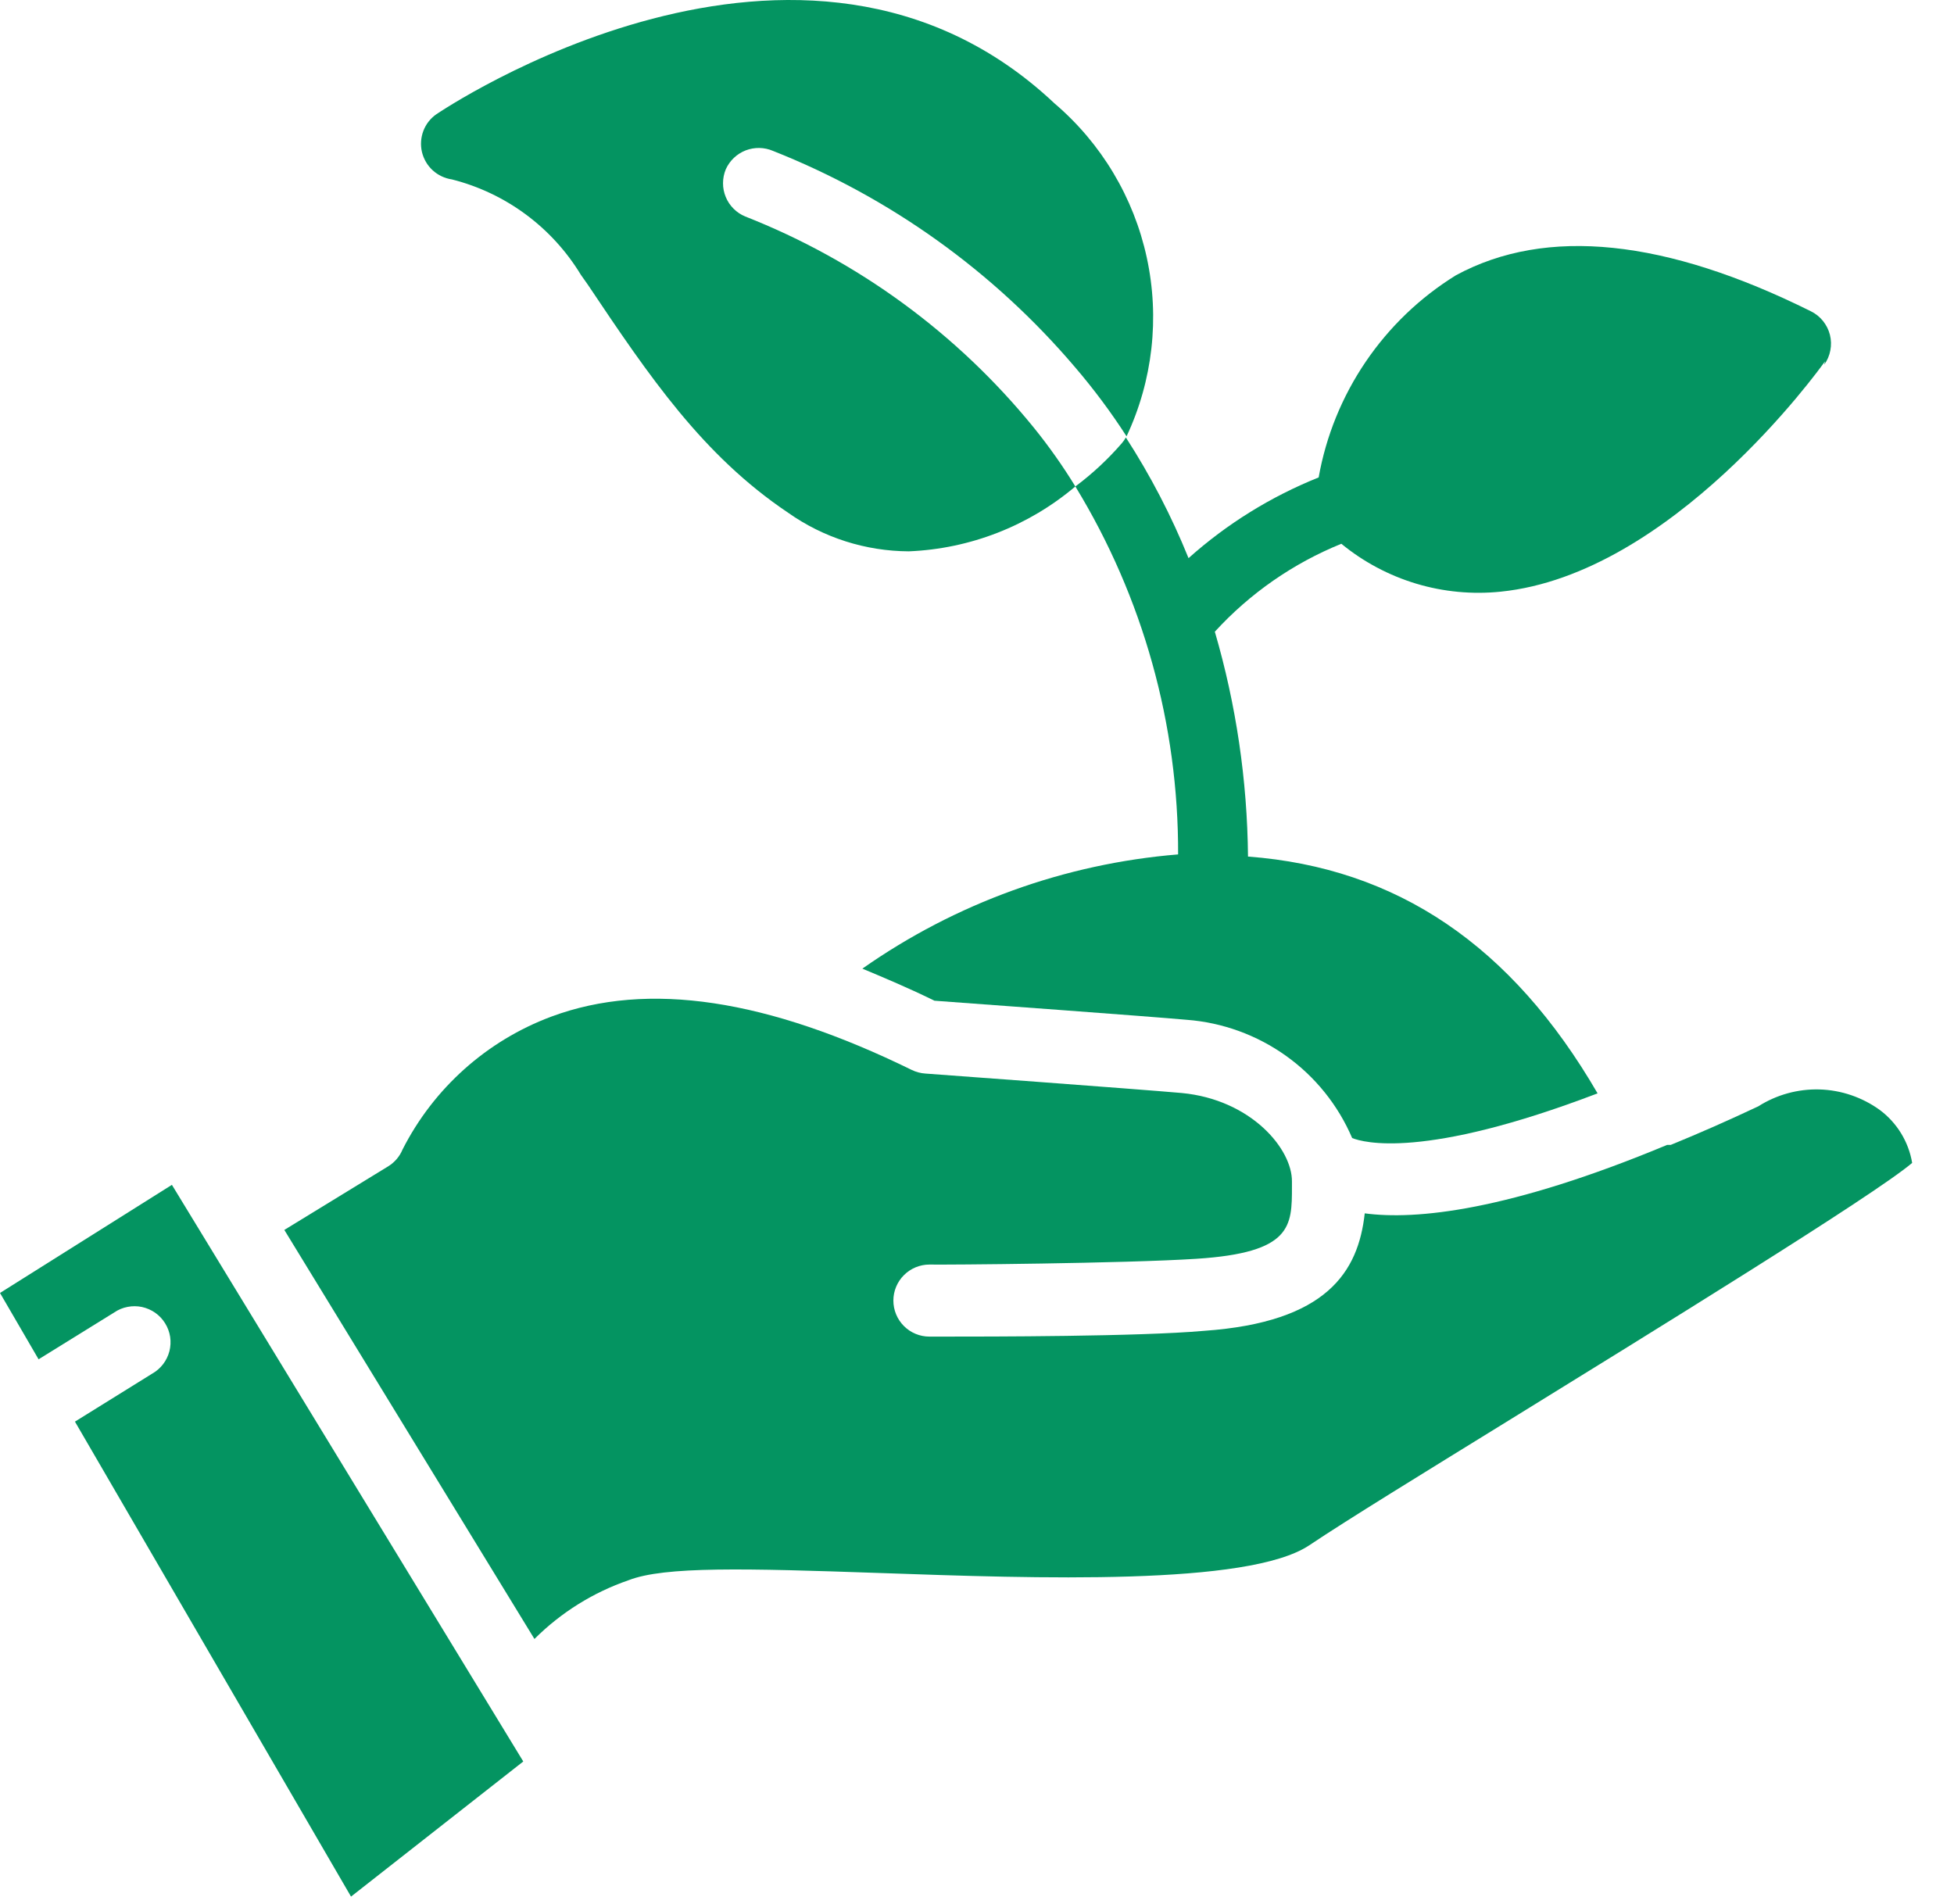
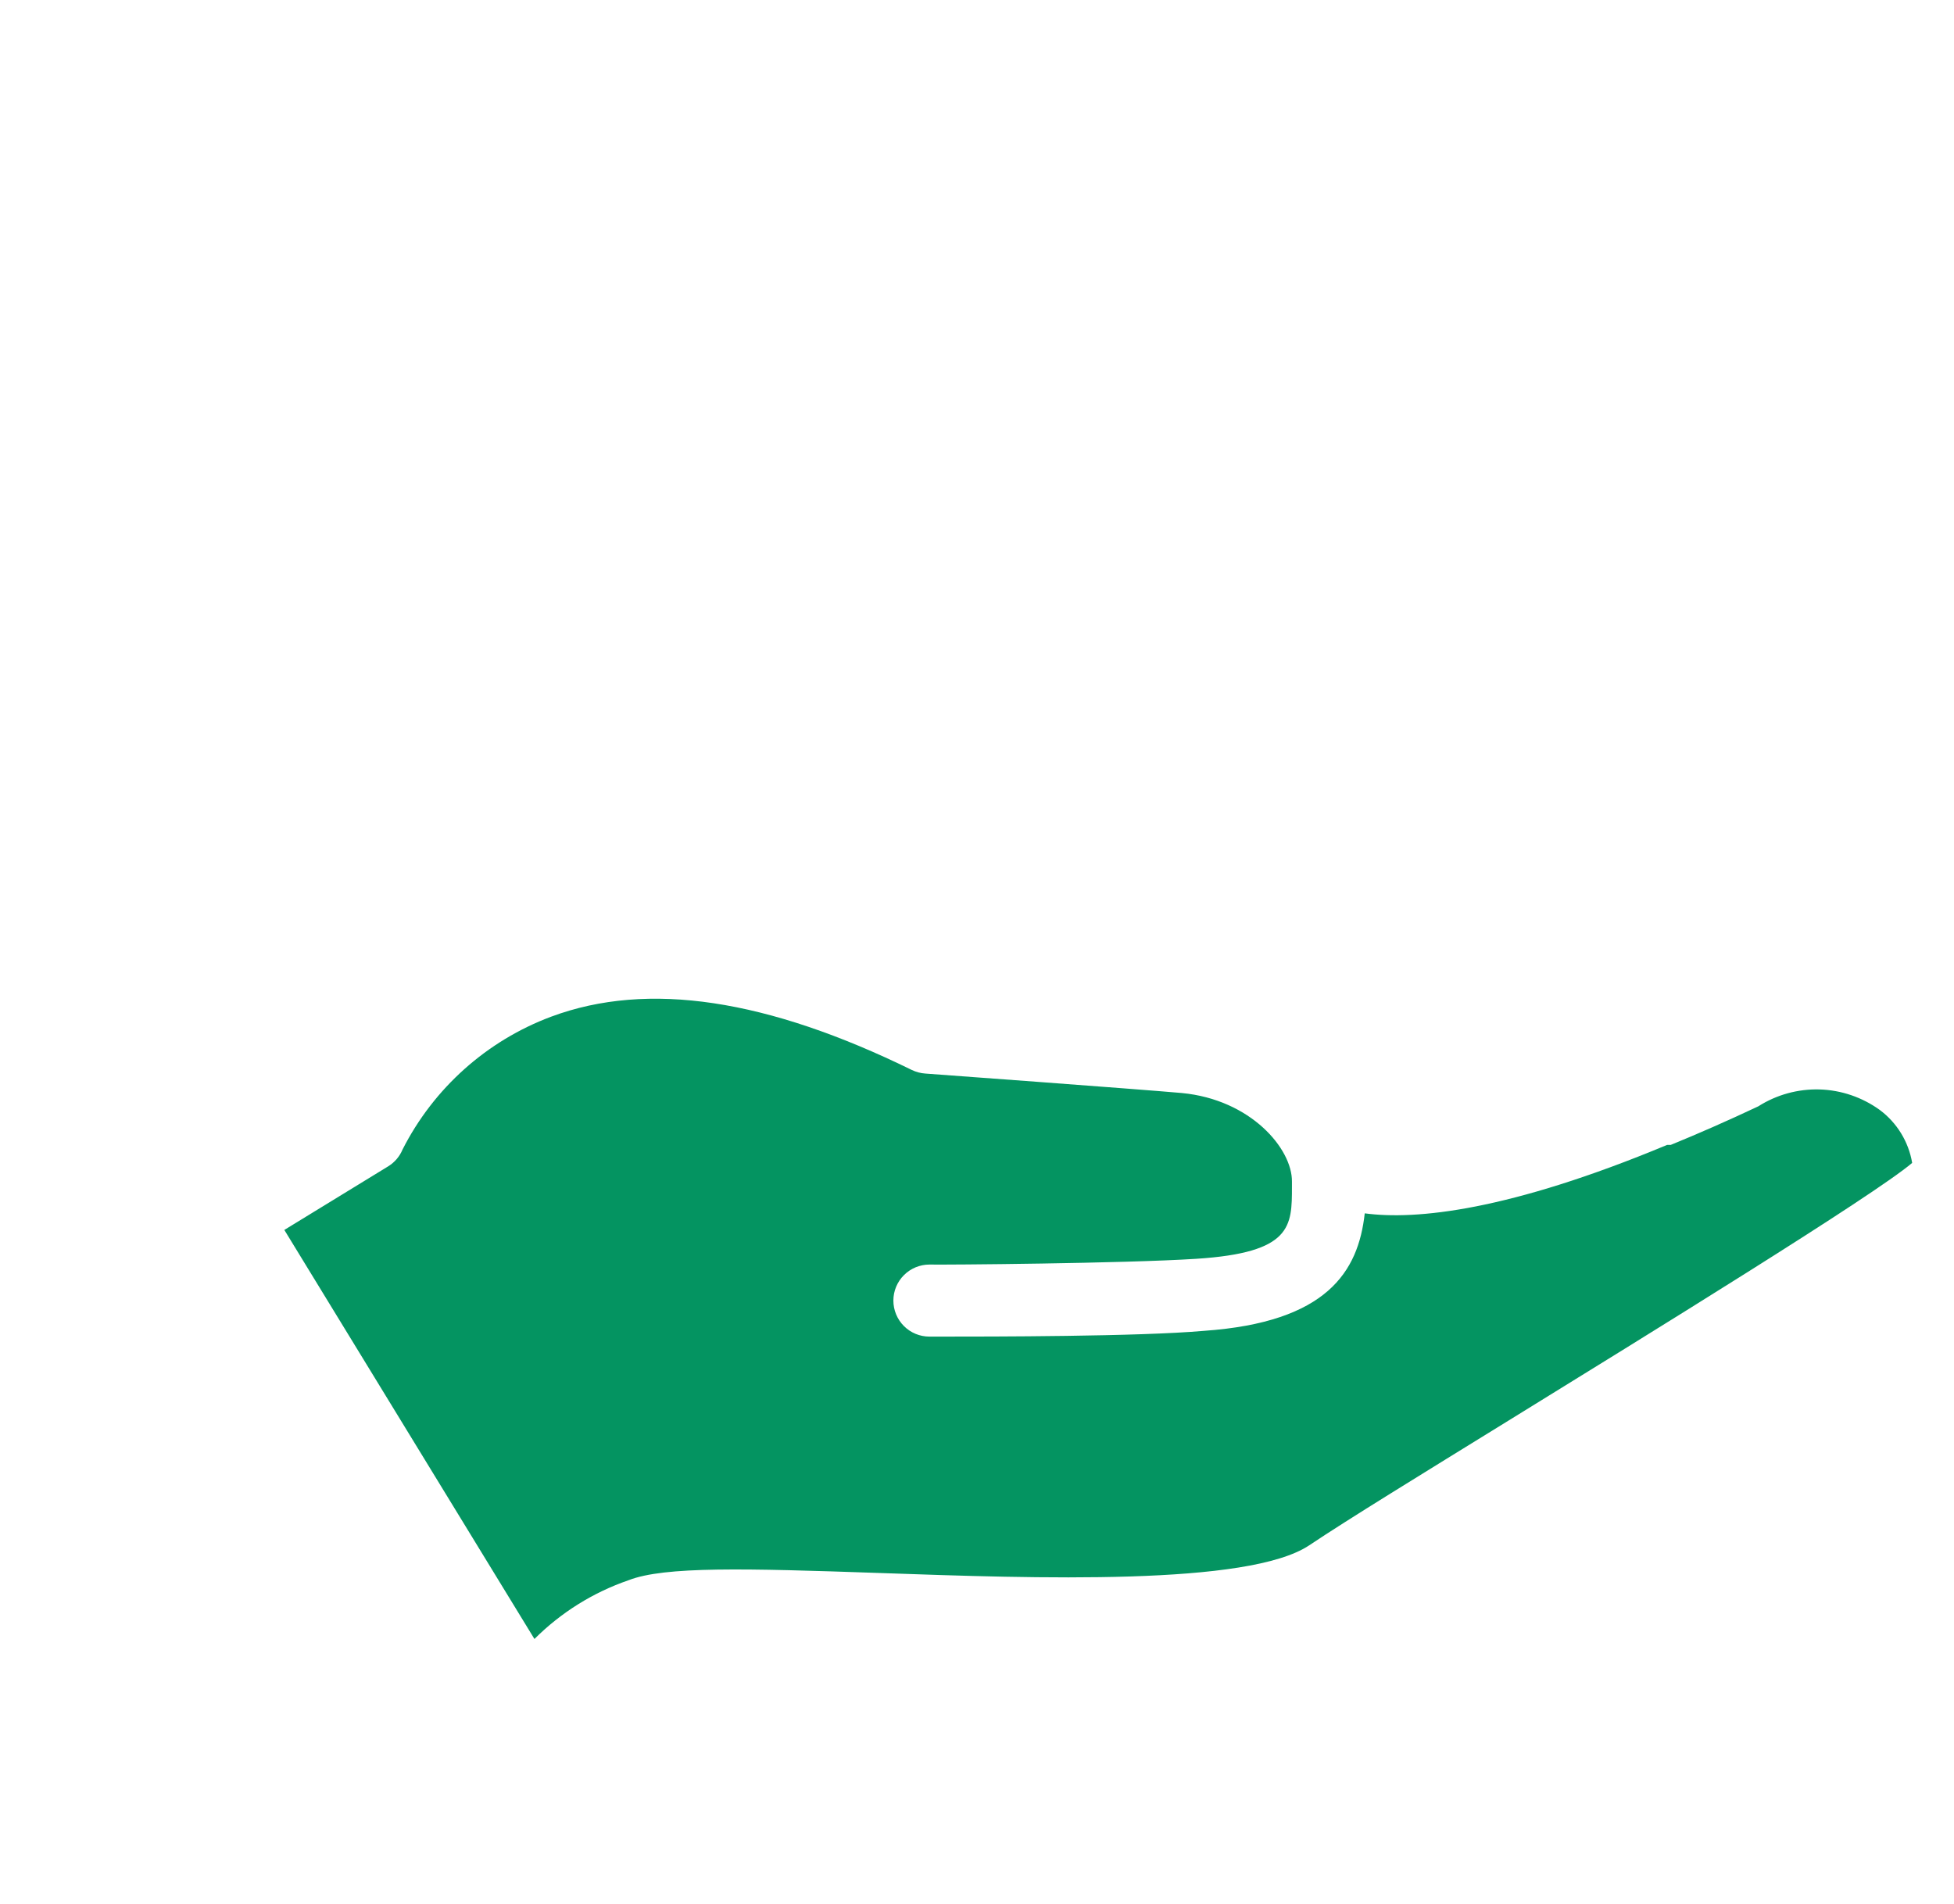
<svg xmlns="http://www.w3.org/2000/svg" width="39" height="38" viewBox="0 0 39 38" fill="none">
-   <path d="M14.486 3.379C14.45 3.467 14.431 3.56 14.431 3.655C14.43 3.75 14.449 3.843 14.485 3.931C14.521 4.019 14.574 4.098 14.641 4.165C14.708 4.232 14.787 4.285 14.875 4.321C17.123 5.205 19.105 6.655 20.629 8.529C20.933 8.904 21.211 9.298 21.463 9.709C20.53 10.498 19.361 10.954 18.14 11.004C17.277 11 16.436 10.732 15.731 10.234C14.026 9.09 12.961 7.515 11.732 5.681L11.595 5.487C11.02 4.538 10.095 3.853 9.02 3.581C8.877 3.56 8.744 3.497 8.637 3.4C8.53 3.302 8.456 3.175 8.422 3.035C8.389 2.894 8.399 2.747 8.45 2.612C8.501 2.478 8.592 2.361 8.711 2.279C8.79 2.228 16.018 -2.677 21.046 2.063C21.982 2.86 22.629 3.942 22.889 5.143C23.149 6.344 23.007 7.597 22.485 8.709C22.174 8.226 21.83 7.765 21.456 7.328C19.831 5.417 17.761 3.935 15.429 3.012C15.255 2.937 15.059 2.934 14.882 3.002C14.706 3.071 14.564 3.206 14.486 3.379Z" fill="#049461" />
-   <path d="M36.425 7.213C36.302 7.386 33.361 11.464 29.951 11.809C29.384 11.867 28.811 11.813 28.266 11.649C27.72 11.485 27.212 11.214 26.772 10.853C25.81 11.243 24.948 11.842 24.247 12.608C24.673 14.066 24.895 15.577 24.909 17.096C27.88 17.319 30.174 18.873 31.886 21.822C28.405 23.152 27.203 22.8 26.988 22.714C26.706 22.056 26.249 21.488 25.667 21.073C25.084 20.657 24.399 20.408 23.686 20.354C22.888 20.282 19.428 20.031 18.651 19.973C18.155 19.729 17.659 19.52 17.212 19.333C19.073 18.026 21.248 17.239 23.514 17.053C23.523 14.462 22.813 11.92 21.463 9.709C21.803 9.456 22.114 9.166 22.391 8.846C22.422 8.81 22.448 8.772 22.471 8.731C22.963 9.492 23.382 10.299 23.722 11.14C24.487 10.456 25.366 9.911 26.319 9.529C26.466 8.702 26.786 7.915 27.259 7.219C27.731 6.524 28.344 5.936 29.059 5.494C30.865 4.516 33.253 4.775 36.144 6.213C36.238 6.259 36.32 6.325 36.386 6.407C36.451 6.488 36.498 6.582 36.524 6.684C36.549 6.785 36.552 6.891 36.532 6.993C36.513 7.096 36.471 7.193 36.41 7.278L36.425 7.213Z" fill="#049461" />
-   <path d="M7.006 37.854L1.496 28.374L3.035 27.418C3.12 27.37 3.194 27.306 3.254 27.229C3.313 27.152 3.356 27.064 3.381 26.97C3.405 26.876 3.41 26.778 3.396 26.682C3.381 26.586 3.347 26.494 3.296 26.412C3.245 26.329 3.178 26.258 3.099 26.202C3.019 26.146 2.929 26.107 2.835 26.086C2.74 26.066 2.642 26.065 2.546 26.084C2.451 26.102 2.36 26.14 2.28 26.195L0.77 27.13L0 25.806L3.431 23.648L10.444 35.157L7.006 37.854Z" fill="#049461" />
  <path d="M30.109 28.353C28.383 29.418 26.894 30.331 26.132 30.842C24.916 31.655 20.672 31.504 17.579 31.396C14.868 31.302 13.264 31.259 12.544 31.54C11.838 31.783 11.196 32.184 10.667 32.712L5.675 24.548L7.754 23.275C7.879 23.196 7.977 23.081 8.034 22.944C8.656 21.718 9.717 20.77 11.005 20.29C12.94 19.571 15.321 19.945 18.198 21.355C18.283 21.396 18.376 21.421 18.471 21.427C18.471 21.427 22.694 21.736 23.585 21.815C24.966 21.945 25.794 22.93 25.786 23.584V23.685C25.786 24.476 25.786 25.001 23.88 25.124C22.442 25.217 18.845 25.246 18.55 25.239C18.36 25.239 18.177 25.315 18.042 25.45C17.907 25.584 17.831 25.767 17.831 25.958C17.831 26.149 17.907 26.332 18.042 26.467C18.177 26.602 18.36 26.677 18.55 26.677H18.802C19.73 26.677 22.744 26.677 24.031 26.562C26.484 26.39 27.11 25.383 27.239 24.217C28.261 24.354 30.116 24.167 33.274 22.851H33.346C33.893 22.628 34.468 22.376 35.094 22.081C35.459 21.849 35.885 21.732 36.317 21.744C36.749 21.757 37.168 21.9 37.518 22.153C37.862 22.409 38.094 22.788 38.165 23.21C37.417 23.851 32.857 26.656 30.109 28.353Z" fill="#049461" />
</svg>